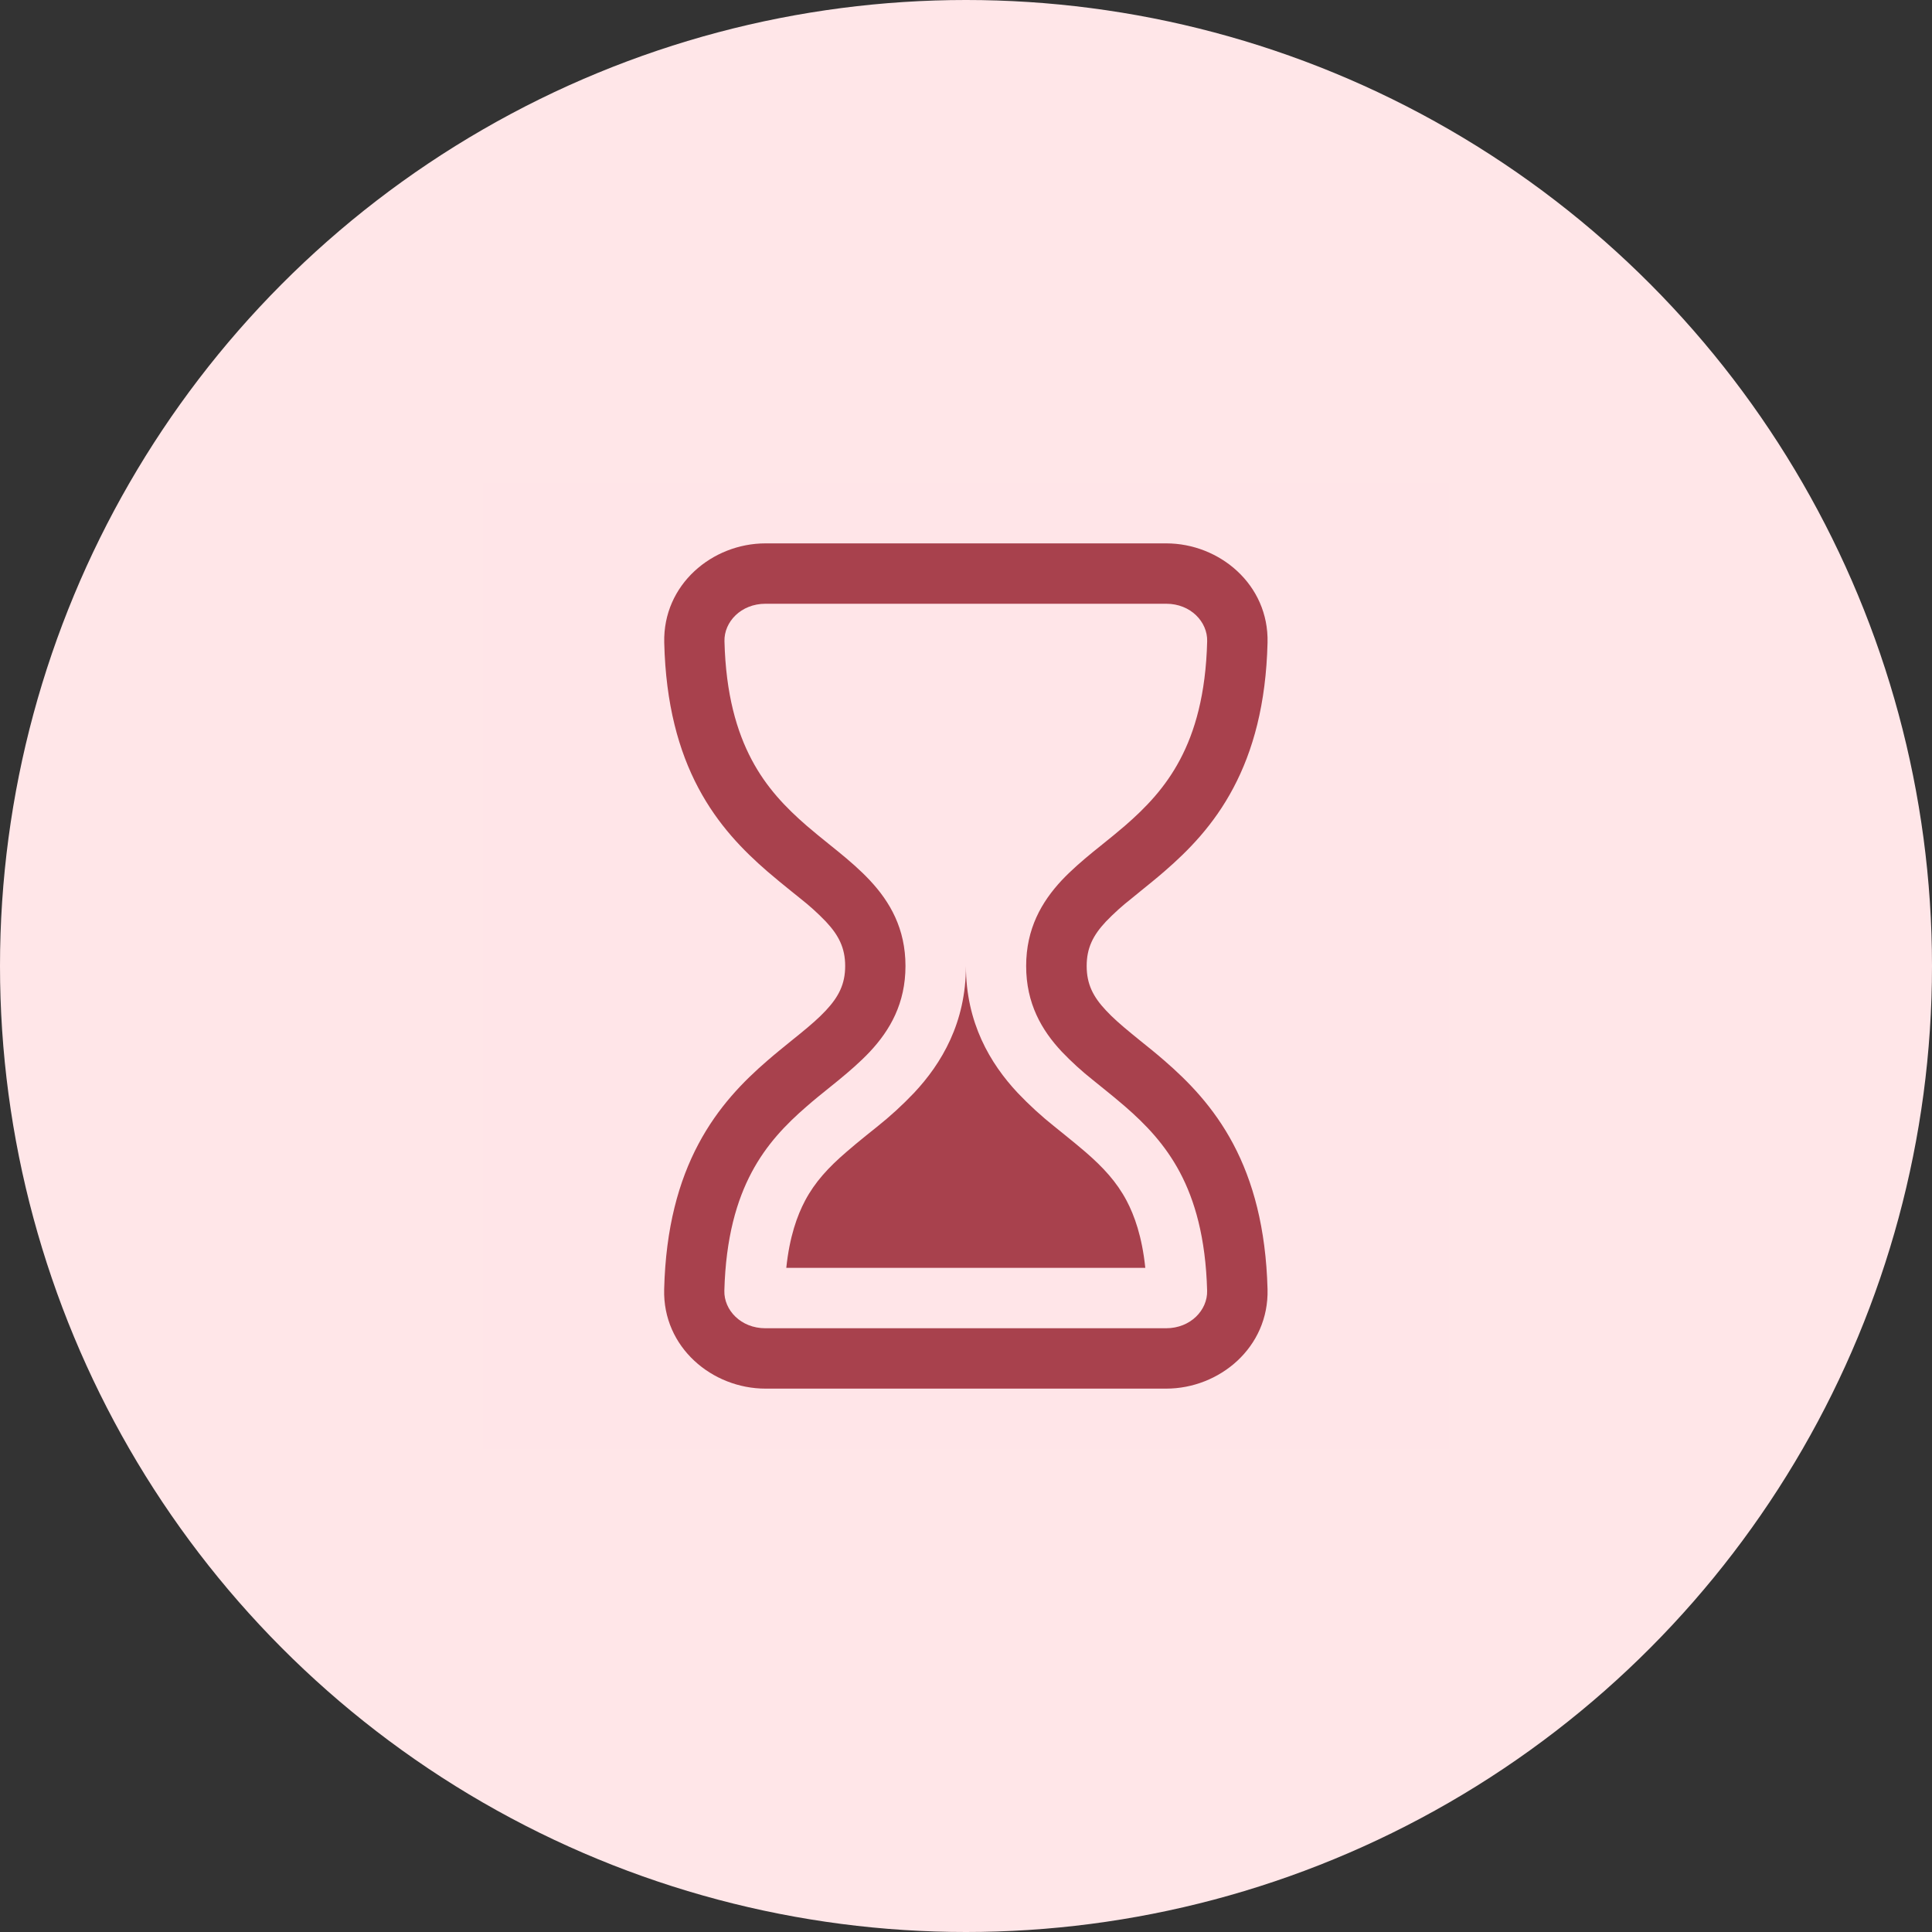
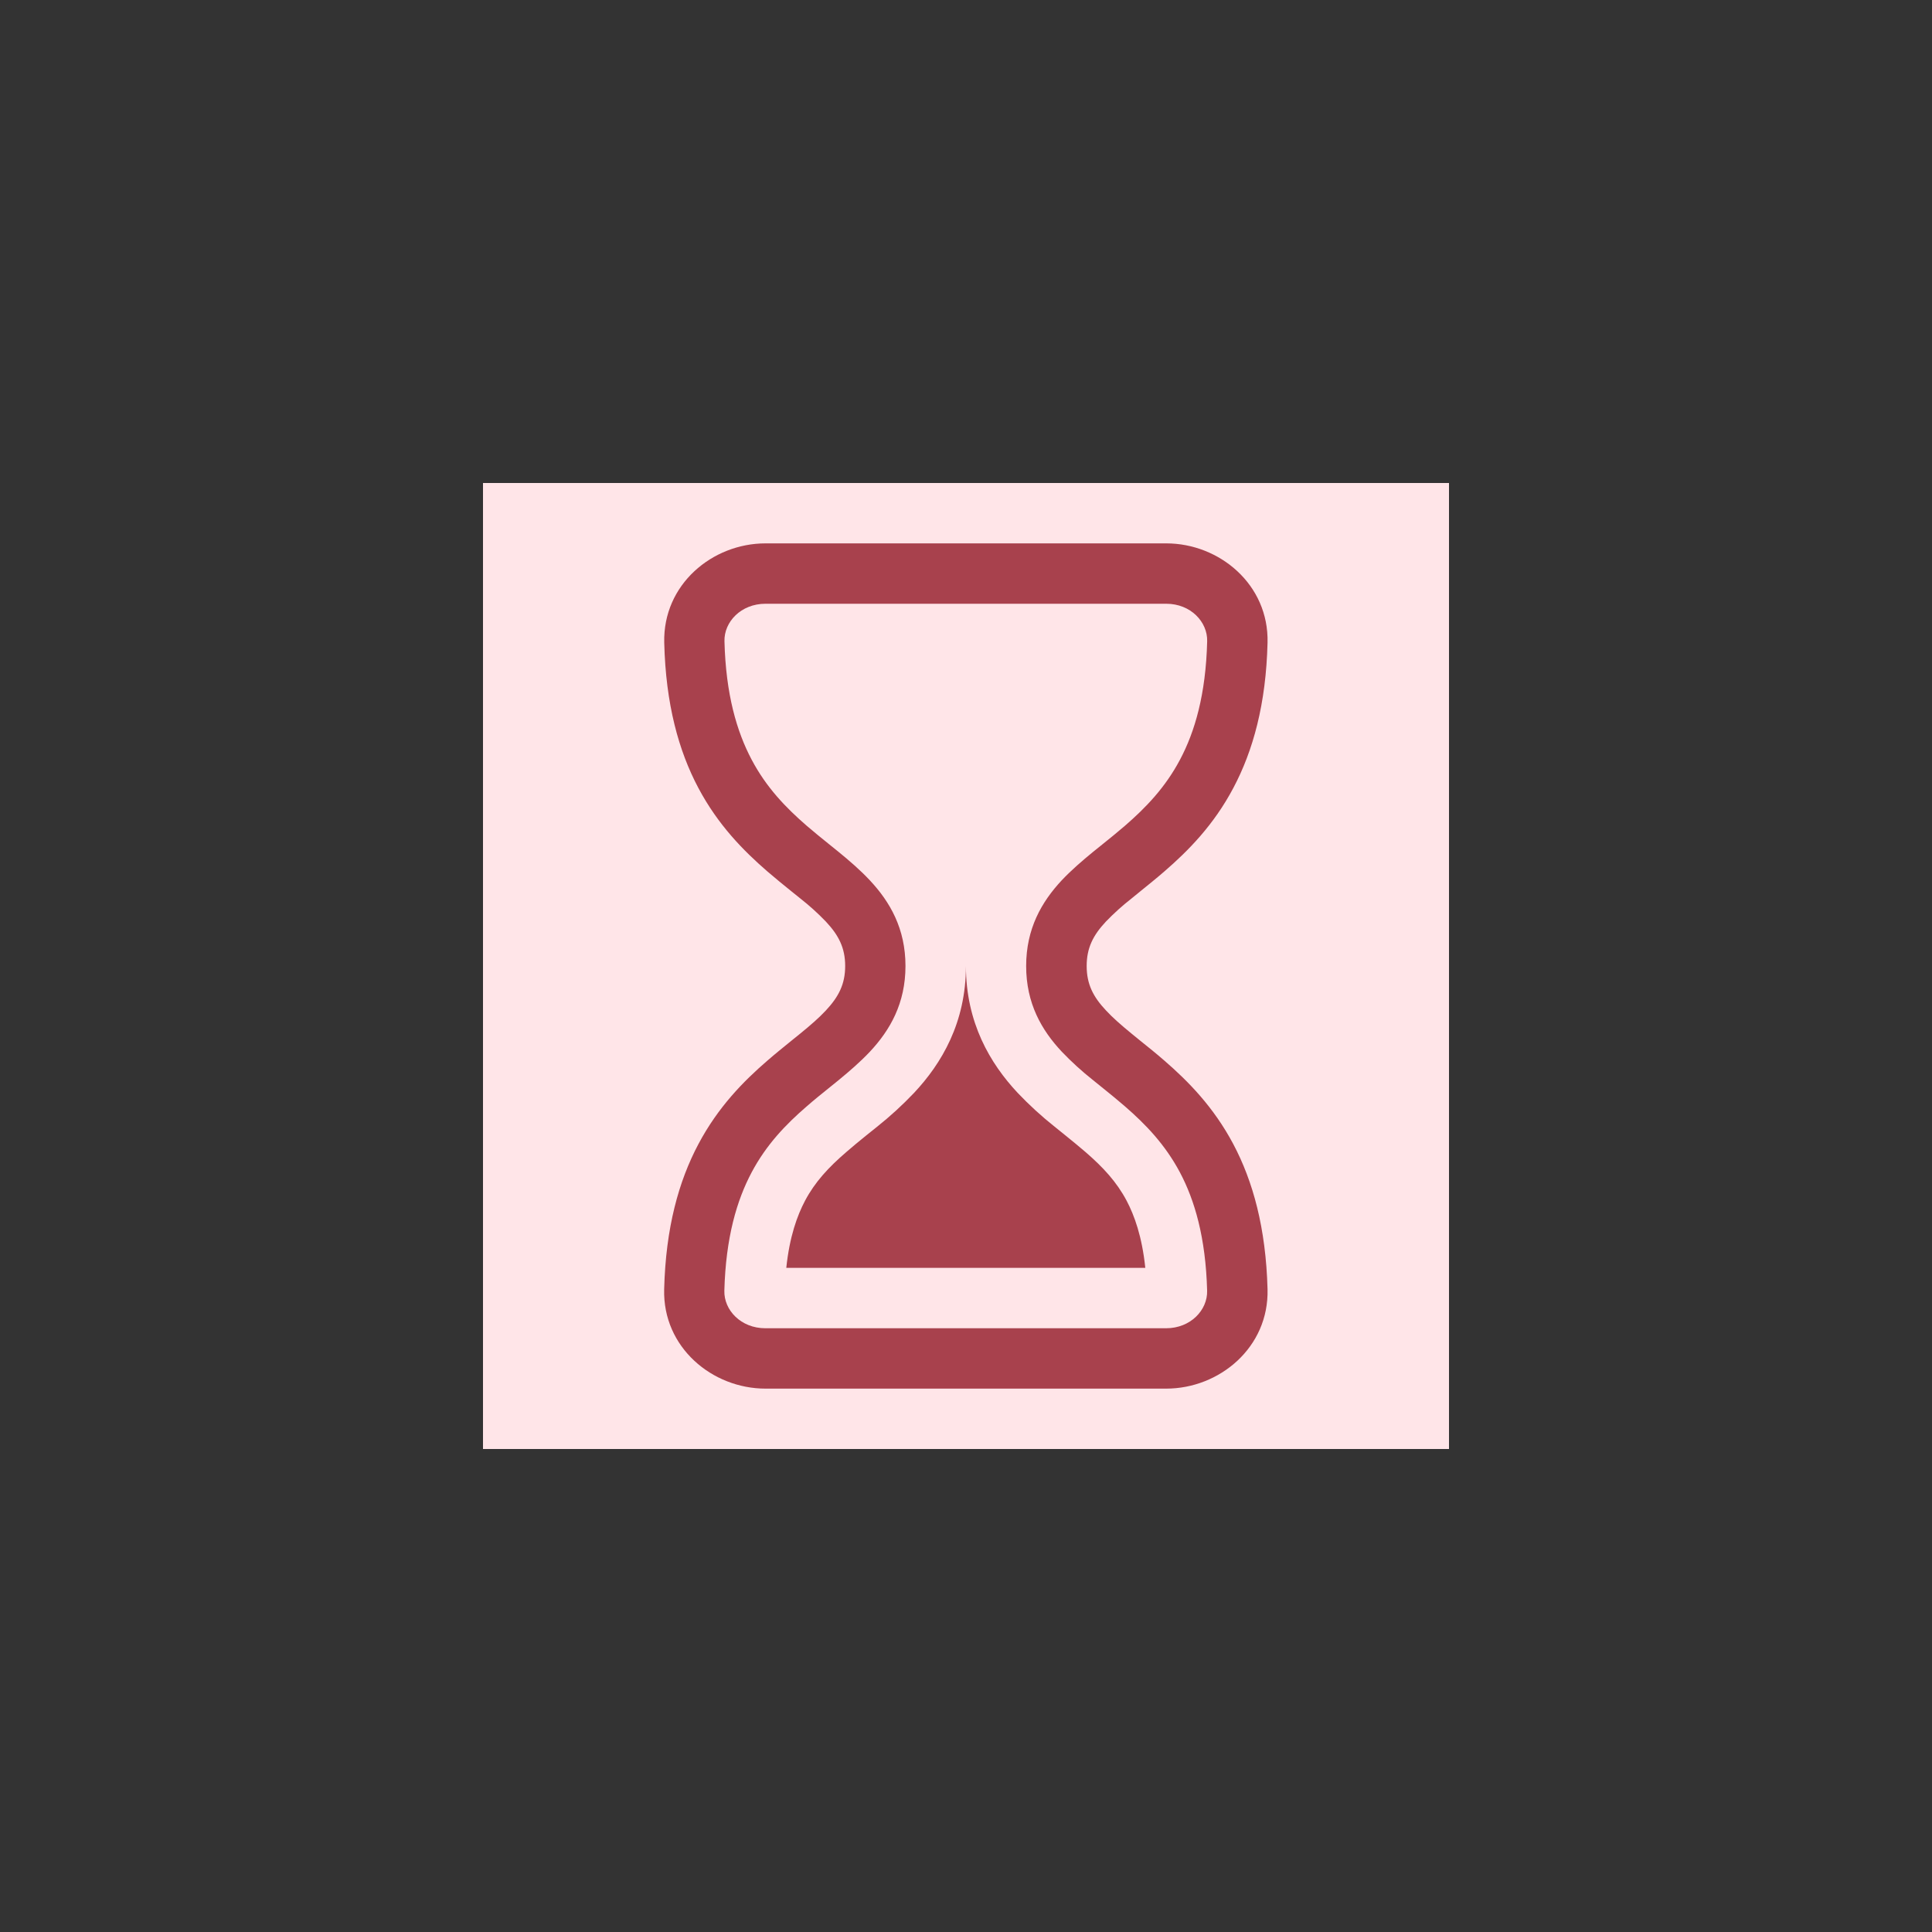
<svg xmlns="http://www.w3.org/2000/svg" width="52" height="52" viewBox="0 0 52 52" fill="none">
  <rect x="0" y="0" width="52" height="52" fill="#333333" stroke="none" />
-   <circle cx="26" cy="26" r="26" fill="#FFE6E8" />
  <rect width="26" height="26" transform="translate(13 13)" fill="#FFE5E8" />
  <path d="M21.163 34.125H30.826C30.738 33.28 30.533 32.715 30.322 32.315C30.054 31.811 29.695 31.421 29.214 31.005C29.035 30.851 28.876 30.722 28.69 30.571L28.387 30.326C28.034 30.046 27.702 29.742 27.392 29.416C26.649 28.623 25.998 27.523 25.998 26C25.998 27.524 25.345 28.623 24.6 29.417C24.29 29.743 23.958 30.047 23.606 30.327L23.302 30.571C23.125 30.713 22.951 30.858 22.779 31.007C22.296 31.423 21.937 31.811 21.669 32.315C21.457 32.716 21.251 33.282 21.163 34.125ZM17.878 17.298C17.839 15.732 19.173 14.625 20.603 14.625H31.39C32.819 14.625 34.155 15.732 34.116 17.298C34.076 18.951 33.726 20.209 33.195 21.209C32.667 22.207 31.981 22.899 31.342 23.452C31.121 23.644 30.894 23.826 30.688 23.993L30.449 24.188C30.207 24.377 29.979 24.583 29.766 24.804C29.422 25.171 29.248 25.512 29.248 26C29.248 26.488 29.422 26.829 29.768 27.196C29.95 27.393 30.174 27.588 30.449 27.814L30.688 28.009C30.894 28.174 31.121 28.356 31.341 28.548C31.979 29.101 32.663 29.793 33.193 30.791C33.723 31.79 34.072 33.048 34.116 34.699C34.157 36.267 32.819 37.375 31.388 37.375H20.603C19.173 37.375 17.834 36.267 17.876 34.699C17.918 33.046 18.268 31.79 18.799 30.791C19.33 29.791 20.015 29.099 20.653 28.548C20.874 28.356 21.1 28.174 21.306 28.007L21.547 27.812C21.822 27.588 22.046 27.393 22.229 27.196C22.572 26.829 22.748 26.488 22.748 26C22.748 25.512 22.572 25.171 22.228 24.804C22.015 24.582 21.787 24.376 21.545 24.186L21.305 23.993C21.084 23.816 20.866 23.636 20.651 23.452C20.013 22.899 19.327 22.207 18.797 21.209C18.266 20.209 17.918 18.951 17.878 17.298ZM20.603 16.25C19.945 16.25 19.486 16.738 19.499 17.258C19.535 18.694 19.834 19.698 20.231 20.447C20.627 21.197 21.152 21.739 21.711 22.224C21.911 22.396 22.104 22.552 22.301 22.711L22.572 22.93C22.857 23.163 23.151 23.415 23.412 23.694C23.955 24.274 24.371 24.994 24.371 26C24.371 27.004 23.957 27.726 23.412 28.308C23.152 28.584 22.858 28.836 22.574 29.07L22.301 29.291C22.104 29.45 21.911 29.604 21.713 29.778C21.154 30.261 20.63 30.802 20.231 31.553C19.834 32.3 19.534 33.304 19.496 34.741C19.483 35.261 19.941 35.75 20.599 35.75H31.386C32.044 35.75 32.503 35.261 32.49 34.741C32.452 33.304 32.153 32.3 31.757 31.553C31.357 30.802 30.835 30.261 30.276 29.776C30.076 29.604 29.886 29.448 29.688 29.289L29.417 29.07C29.12 28.835 28.84 28.58 28.578 28.306C28.034 27.726 27.619 27.006 27.619 26C27.619 24.996 28.035 24.274 28.578 23.692C28.84 23.415 29.134 23.163 29.418 22.93L29.69 22.711C29.888 22.552 30.08 22.396 30.28 22.224C30.839 21.739 31.362 21.198 31.76 20.447C32.157 19.7 32.456 18.694 32.491 17.258C32.504 16.738 32.046 16.25 31.39 16.25H20.603Z" fill="#A8414D" />
</svg>